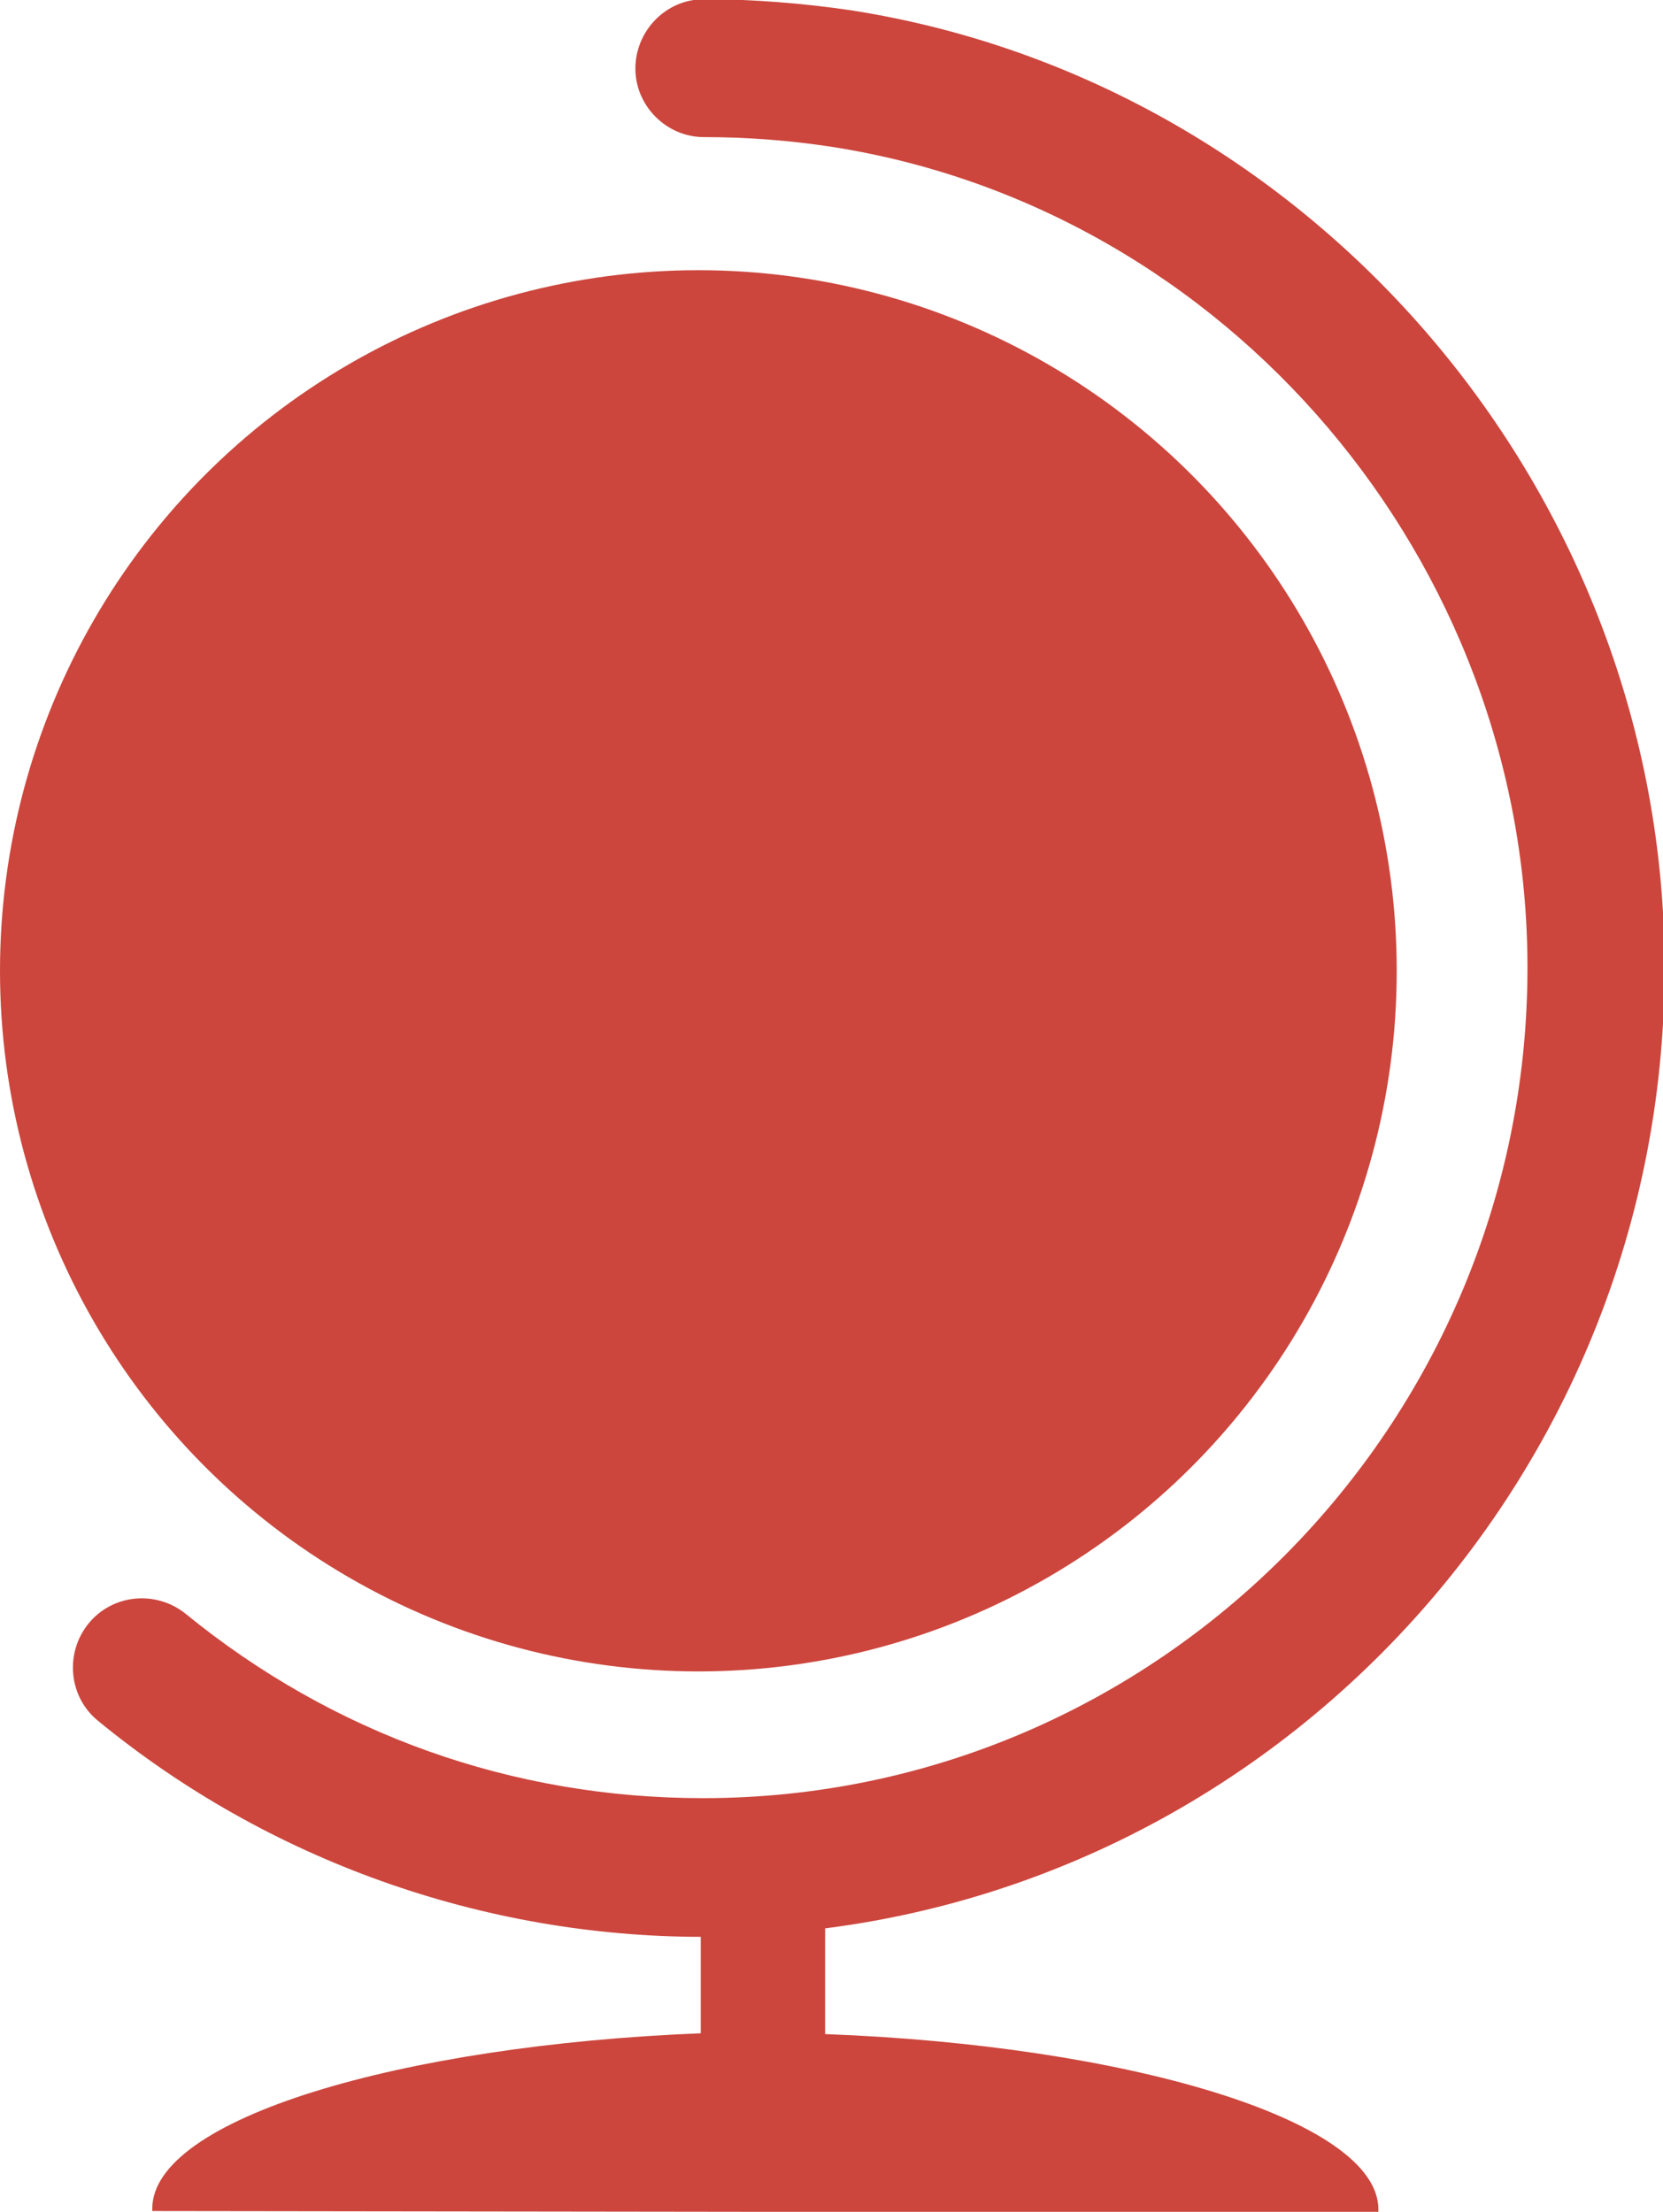
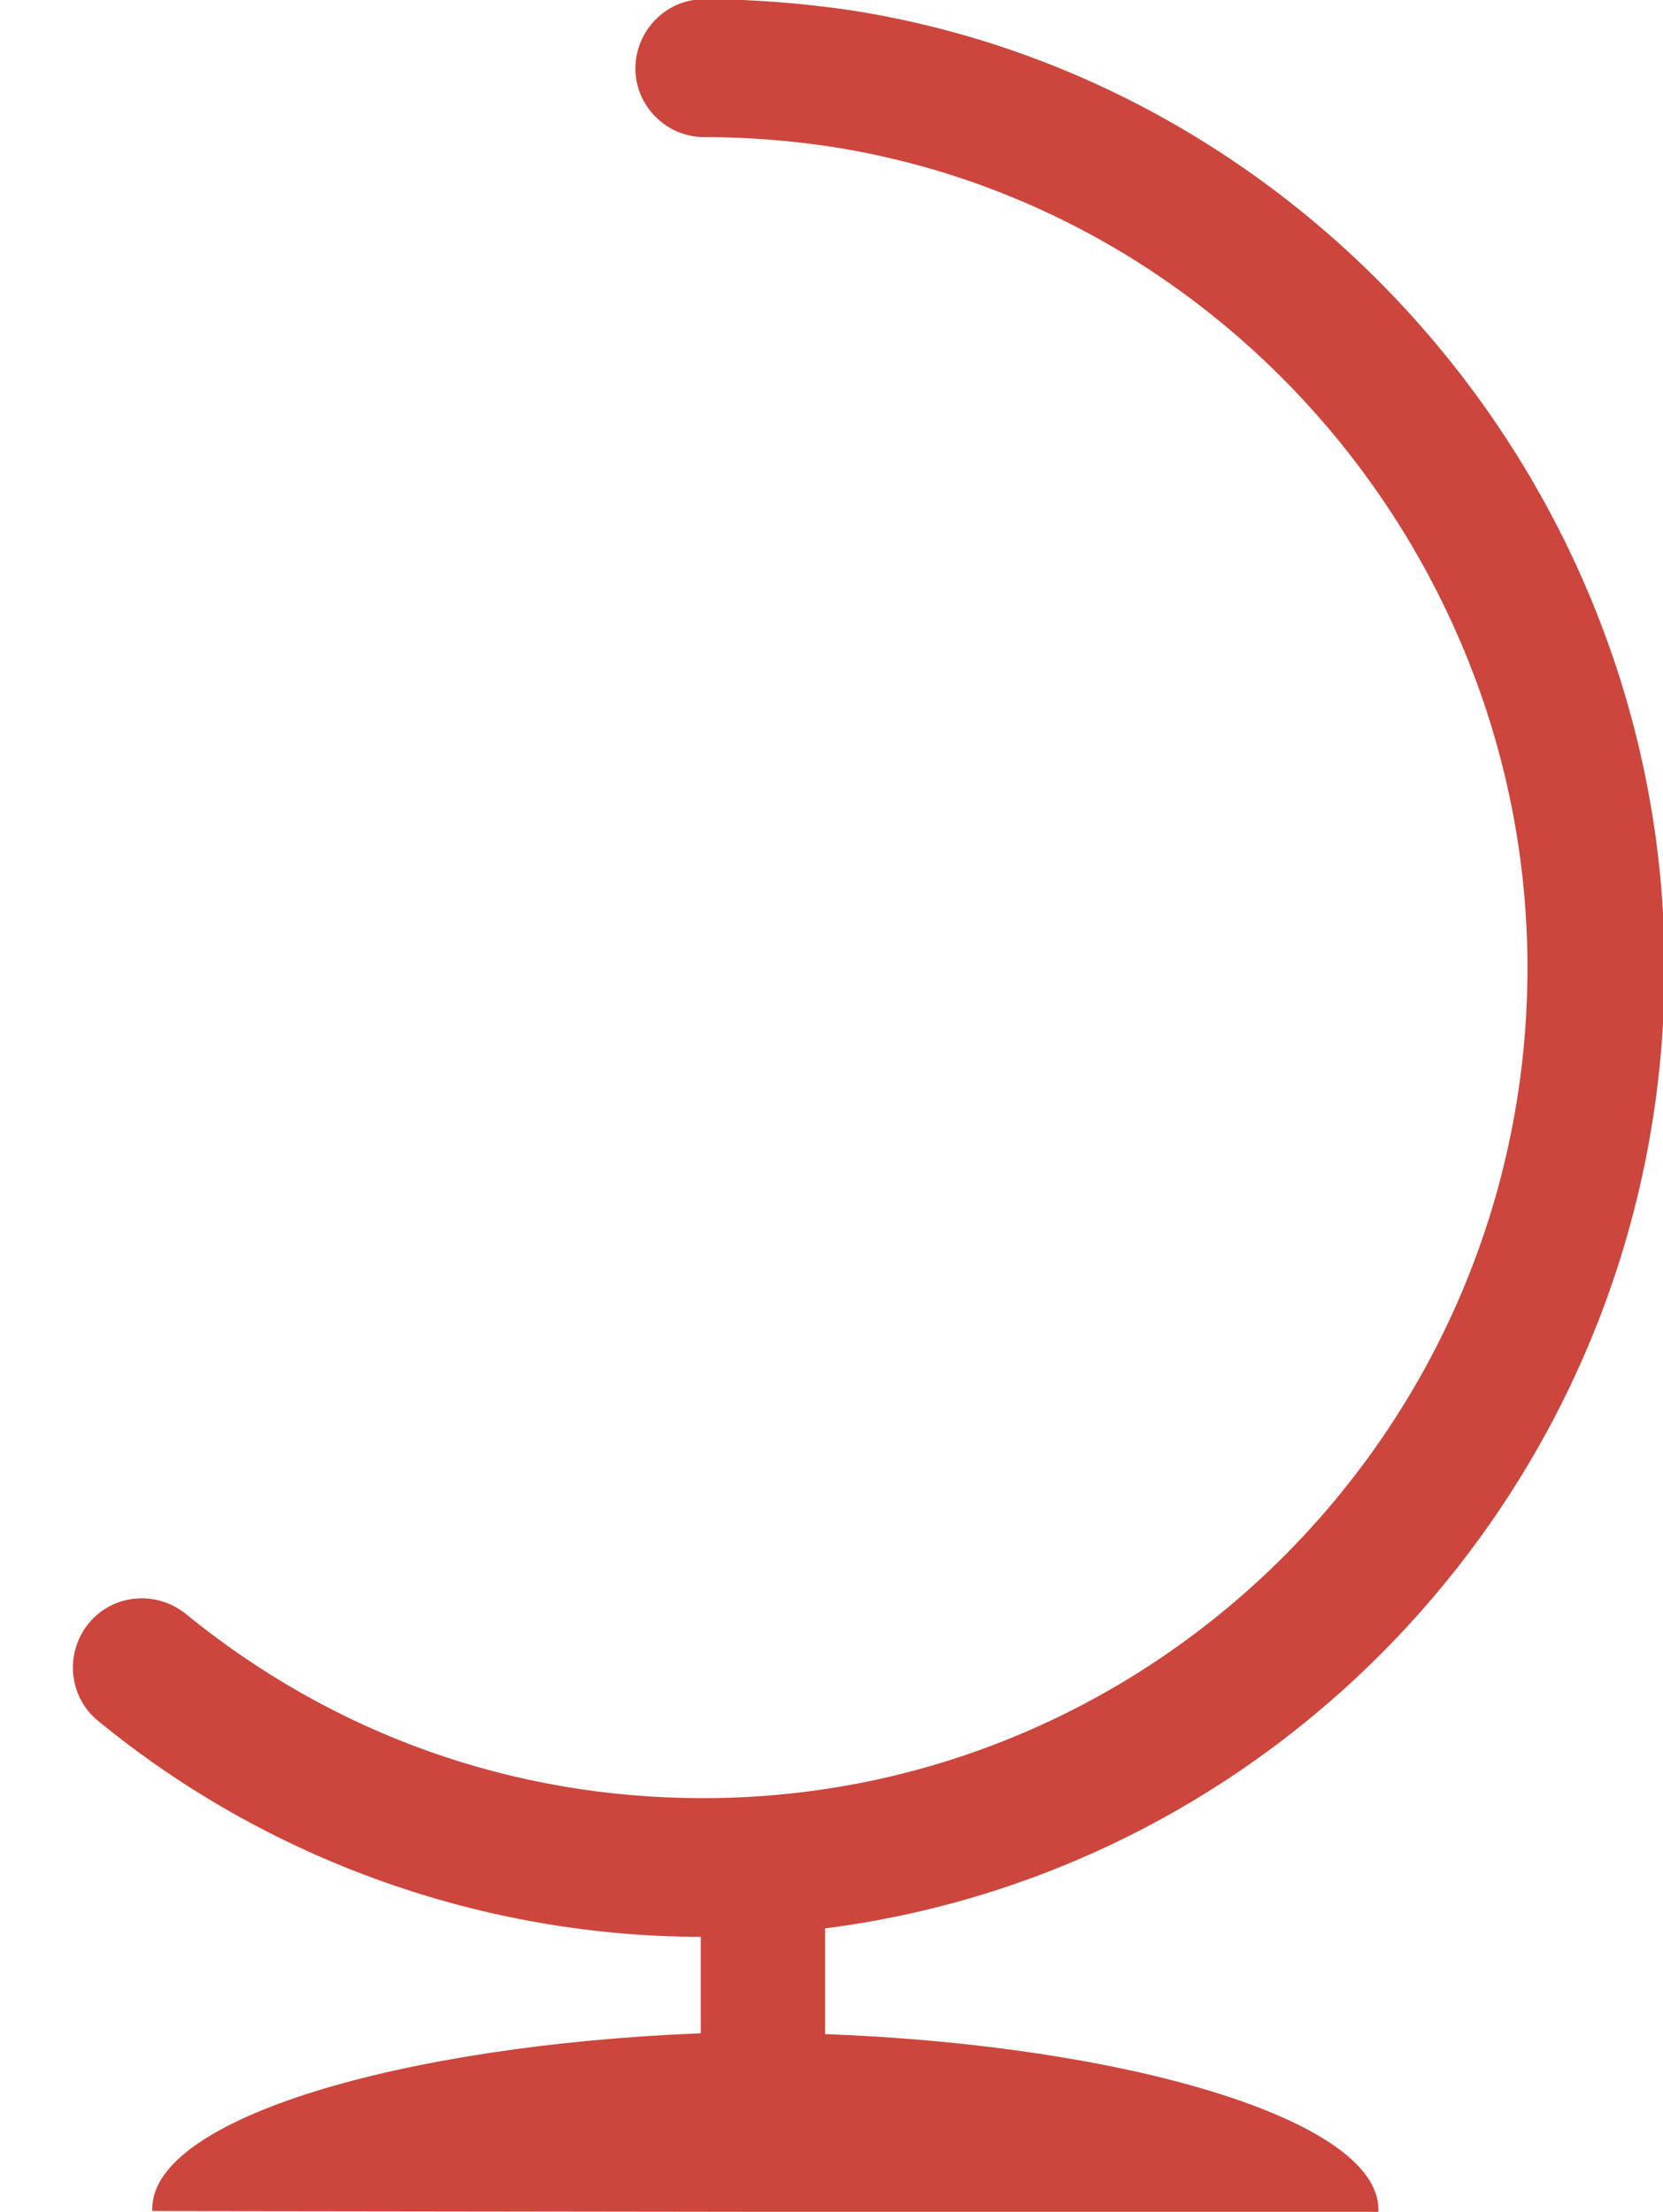
<svg xmlns="http://www.w3.org/2000/svg" id="Group_23378" data-name="Group 23378" viewBox="0 0 20.86 27.75">
  <path d="M8.79,23v2.51c-3.76.15-6.88,1.07-6.88,2.2,0,.01,0,.03,0,.03l15.38.02s0-.03,0-.04c0-1.13-3.18-2.06-6.94-2.2v-2.59" style="fill: #cc463d; fill-rule: evenodd;" />
-   <ellipse cx="8.76" cy="12.18" rx="8.76" ry="8.79" style="fill: #cc463d;" />
  <path d="M8.81,24.3c-2.75,0-5.45-.96-7.58-2.71-.37-.3-.42-.85-.12-1.22.3-.37.84-.42,1.21-.13,1.86,1.52,4.11,2.32,6.5,2.32,5.7,0,10.34-4.68,10.34-10.42,0-5.1-3.76-9.53-8.74-10.3-.53-.08-1.06-.12-1.59-.12-.47,0-.86-.39-.86-.86s.38-.87.86-.87c.61,0,1.24.05,1.85.14,5.81.91,10.2,6.07,10.2,12.01,0,6.7-5.41,12.15-12.05,12.15h0Z" style="fill: #cc463d; fill-rule: evenodd;" />
</svg>